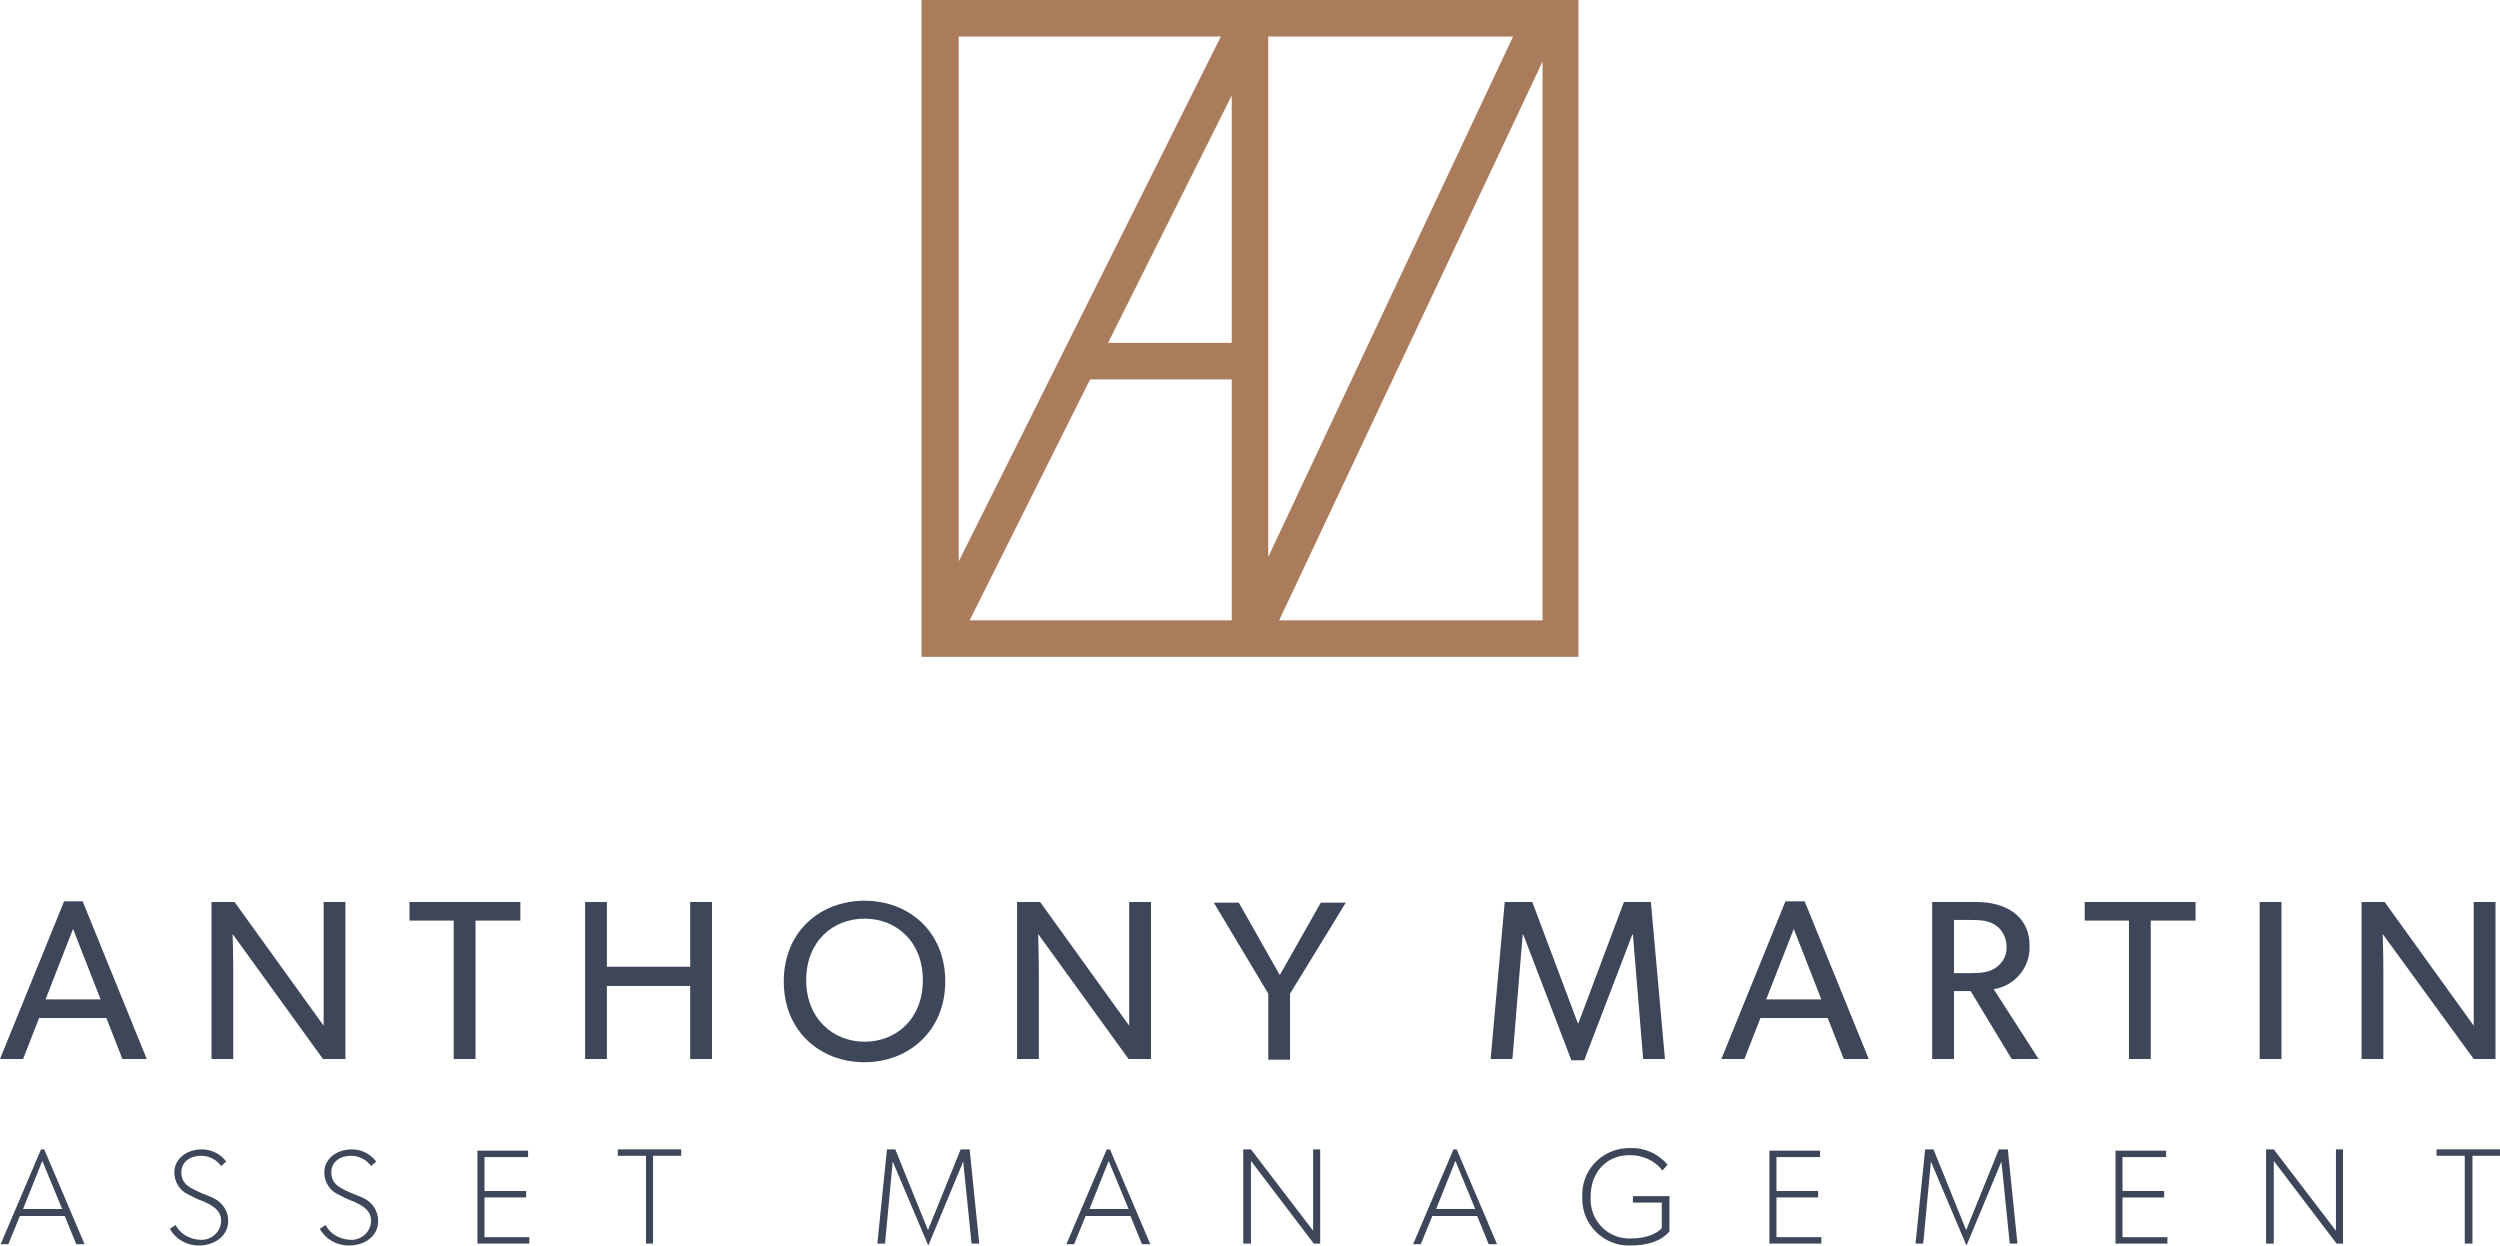
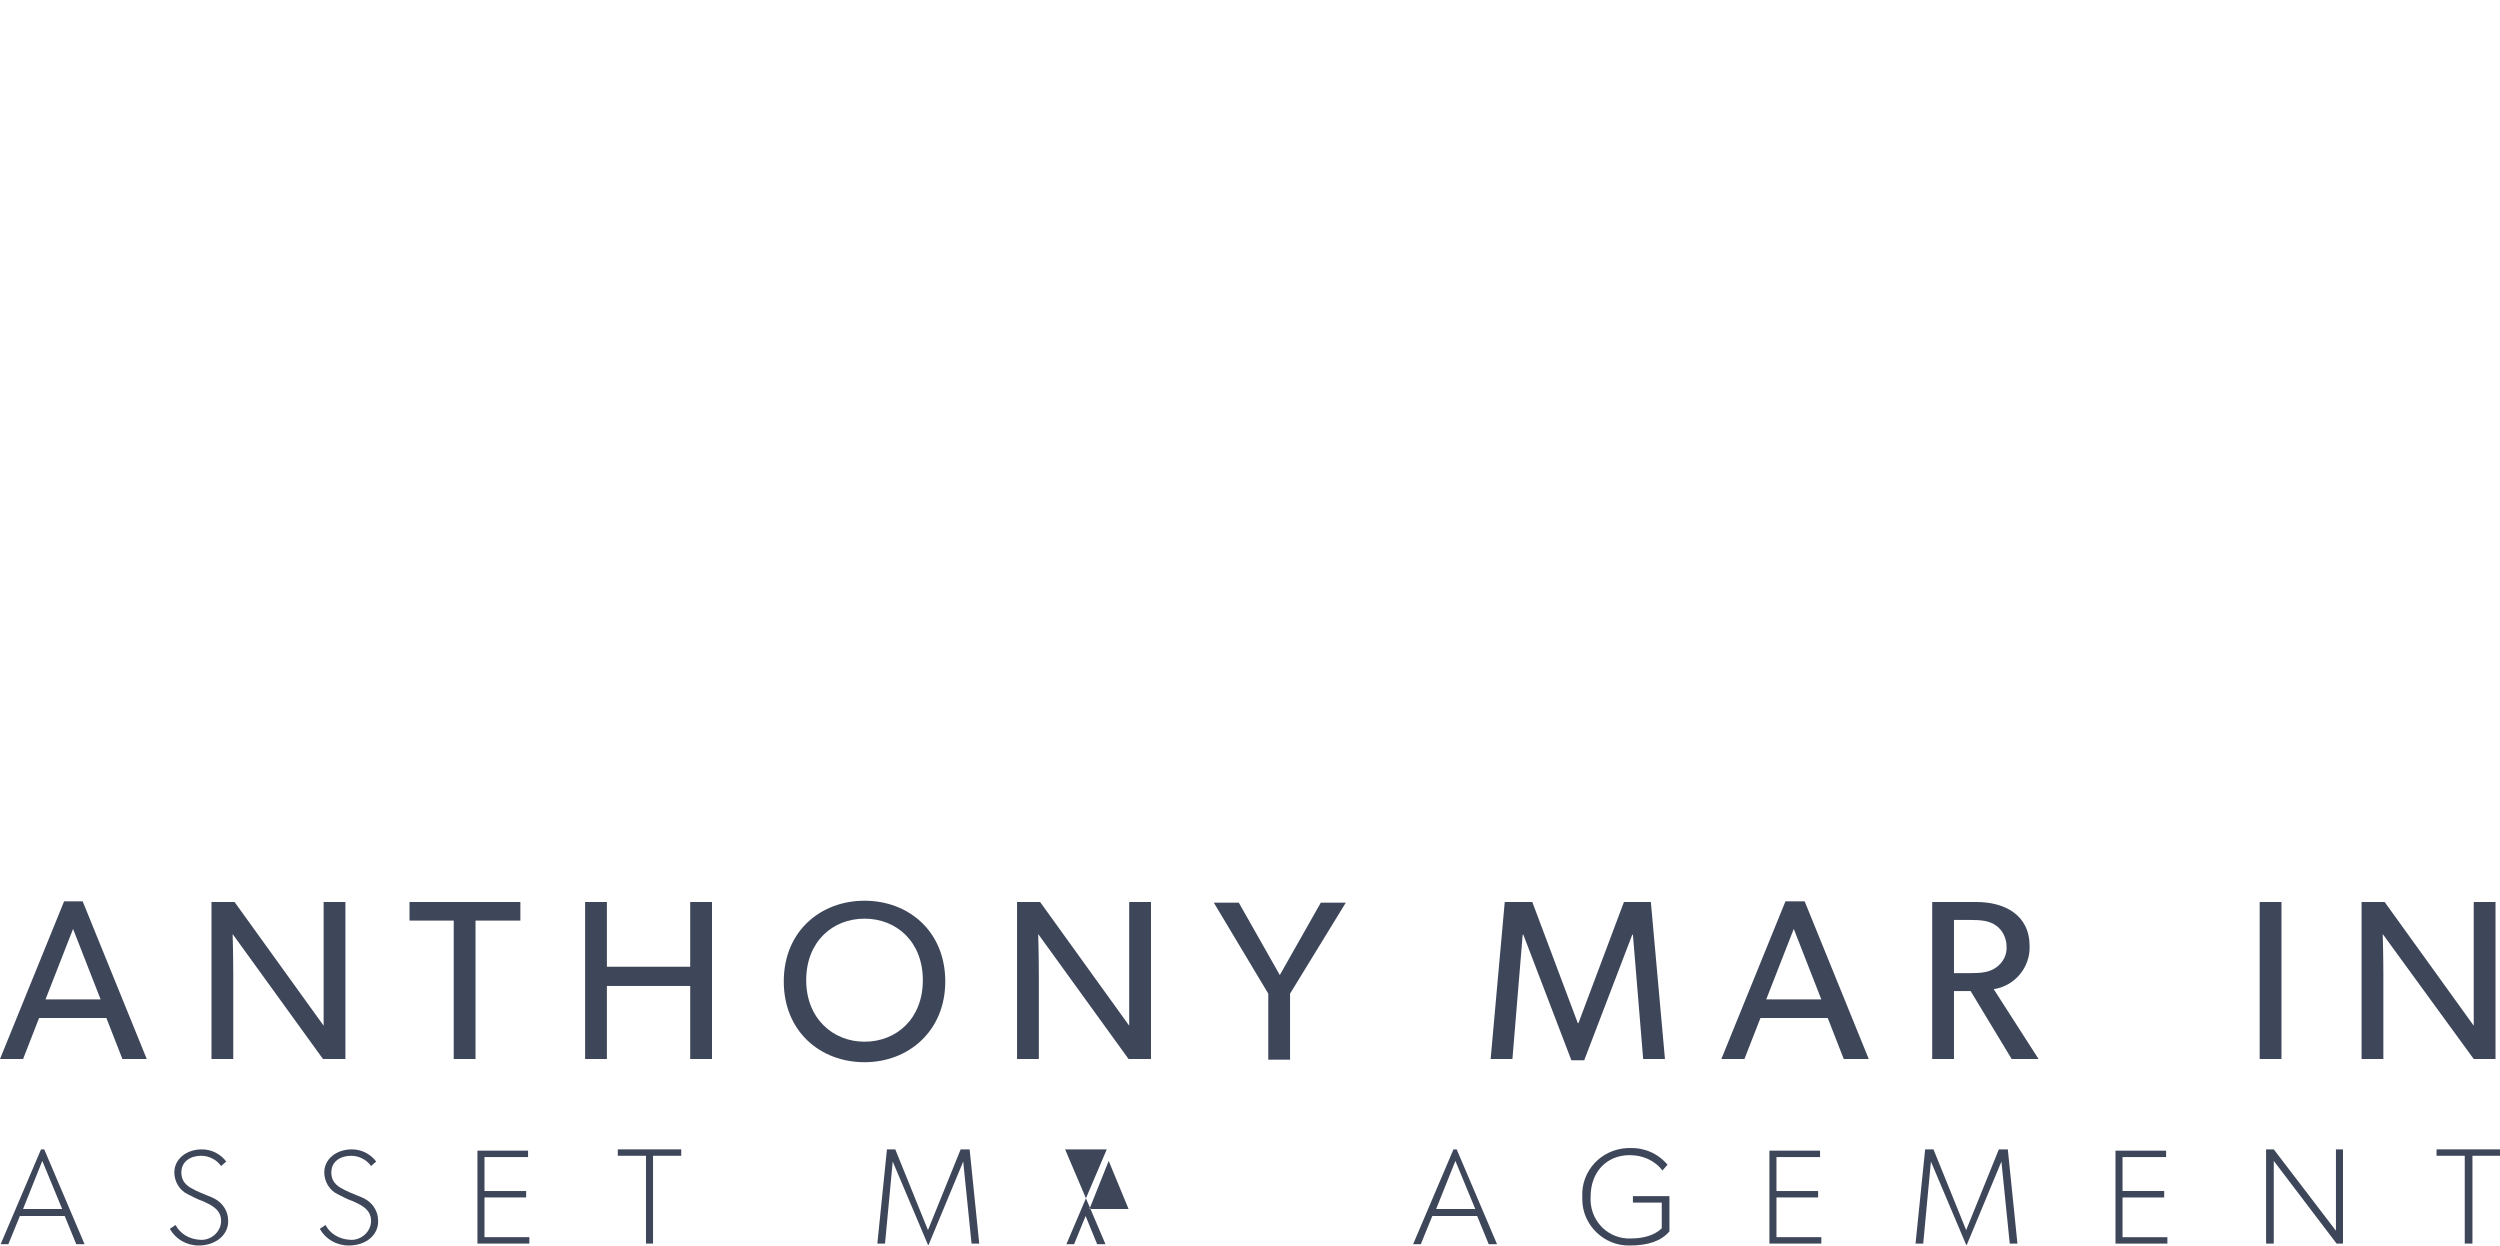
<svg xmlns="http://www.w3.org/2000/svg" version="1.1" id="Layer_1" x="0px" y="0px" viewBox="0 0 390.1 194.4" style="enable-background:new 0 0 390.1 194.4;" xml:space="preserve">
  <style type="text/css">
	.st0{fill:#3E465A;}
	.st1{fill:#AB7C5C;}
</style>
  <g transform="translate(344 -76.252)">
    <path class="st0" d="M42,241.5L27.8,222c0,0,0.1,3.3,0.1,6.5v13h-3.4V217h3.6L42,236.3c0,0,0-3,0-6.3v-13h3.4v24.5H42z" />
    <path class="st0" d="M20.5,255.6v12.7l-9.7-12.7H9.6v14.7h1.2v-12.9l9.8,12.9h1v-14.7L20.5,255.6L20.5,255.6z" />
    <path class="st0" d="M36.2,255.6v1h4.4v13.7h1.2v-13.7h4.4v-1H36.2z" />
    <path class="st0" d="M-334,216.9l-10,24.6h3.6l2.5-6.4h10.5l2.5,6.4h3.8l-10-24.6H-334z M-332.6,221.2l4.3,11h-8.6L-332.6,221.2z" />
    <path class="st0" d="M-293.6,241.5l-14.1-19.5c0,0,0.1,3.3,0.1,6.5v13h-3.4V217h3.6l13.9,19.3c0,0,0-3,0-6.3v-13h3.4v24.5H-293.6z" />
    <path class="st0" d="M-269.8,219.9v21.6h-3.4v-21.6h-6.9V217h17.3v2.9H-269.8z" />
    <path class="st0" d="M-236.3,241.5v-11.4h-13v11.4h-3.4V217h3.4v10.1h13V217h3.4v24.5H-236.3z" />
    <path class="st0" d="M-209.1,242c-6.9,0-12.6-4.8-12.6-12.6c0-7.9,5.8-12.6,12.6-12.6c6.9,0,12.6,4.8,12.6,12.6   C-196.5,237.1-202.2,242-209.1,242 M-209.1,219.6c-5,0-9.1,3.6-9.1,9.6s4.2,9.6,9.1,9.6c5,0,9.1-3.6,9.1-9.6   C-200,223.2-204.1,219.6-209.1,219.6" />
    <path class="st0" d="M-167.9,241.5L-182,222c0,0,0.1,3.3,0.1,6.5v13h-3.4V217h3.6l13.9,19.3c0,0,0-3,0-6.3v-13h3.4v24.5H-167.9z" />
    <path class="st0" d="M-142.7,231.3v10.3h-3.4v-10.3l-8.5-14.2h3.9l6.4,11.3l6.4-11.3h3.9L-142.7,231.3z" />
    <path class="st0" d="M-87.6,241.5l-1.6-19.4h-0.1l-7.5,19.6h-2l-7.5-19.6h-0.1l-1.6,19.4h-3.4l2.2-24.5h4.3l7.1,18.9h0.1l7.1-18.9   h4.2l2.2,24.5H-87.6z" />
    <path class="st0" d="M-56.3,241.5l-2.5-6.4h-10.5l-2.5,6.4h-3.6l10-24.6h3l10,24.6H-56.3z M-64.1,221.2l-4.3,11h8.6L-64.1,221.2z" />
    <path class="st0" d="M-30.1,241.5l-6.4-10.6h-2.6v10.6h-3.4V217h6.9c4.4,0,8.3,2,8.3,6.9c0.1,3.3-2.3,6.2-5.6,6.7l7,10.9   L-30.1,241.5L-30.1,241.5z M-32.5,220.7c-1.1-0.8-2.4-0.9-4.1-0.9h-2.5v8.3h2.5c1.7,0,3-0.1,4.1-0.9c1.1-0.8,1.7-2,1.6-3.3   C-30.9,222.7-31.5,221.4-32.5,220.7" />
-     <path class="st0" d="M-8.4,219.9v21.6h-3.4v-21.6h-6.9V217h17.3v2.9H-8.4z" />
    <path class="st0" d="M8.6,217H12v24.5H8.6V217z" />
    <path class="st0" d="M-337.6,255.6l-6.3,14.8h1.2l1.8-4.4h7l1.8,4.4h1.3l-6.3-14.8L-337.6,255.6L-337.6,255.6z M-337.4,257.4   l3.1,7.5h-6.1L-337.4,257.4z" />
    <path class="st0" d="M-313,270.6c-1.9,0-3.6-1-4.5-2.6l0.9-0.6c0.7,1.4,2.2,2.2,3.7,2.3c1.7,0.2,3.3-1.1,3.4-2.8c0-0.1,0-0.2,0-0.2   c0-1.9-2-2.6-2.8-3c-0.9-0.3-1.8-0.8-2.4-1.1c-1.3-0.6-2.1-2-2.1-3.4c0-2.1,1.9-3.6,4.3-3.6c1.5,0,2.9,0.7,3.8,1.9l-0.8,0.7   c-0.7-1-1.9-1.6-3.1-1.6c-1.7,0-3.1,0.9-3.1,2.6s1.2,2.3,2.2,2.8s2.7,1.1,3,1.3c1.3,0.7,2.1,2,2.1,3.4   C-308.3,268.8-310.2,270.6-313,270.6" />
    <path class="st0" d="M-289.6,270.6c-1.9,0-3.6-1-4.5-2.6l0.9-0.6c0.7,1.4,2.2,2.2,3.7,2.3c1.7,0.2,3.3-1.1,3.4-2.8   c0-0.1,0-0.2,0-0.2c0-1.9-2-2.6-2.8-3c-0.9-0.3-1.8-0.8-2.4-1.1c-1.3-0.6-2.1-2-2.1-3.4c0-2.1,1.9-3.6,4.3-3.6   c1.5,0,2.9,0.7,3.8,1.9l-0.8,0.7c-0.7-1-1.9-1.6-3.1-1.6c-1.7,0-3.1,0.9-3.1,2.6s1.2,2.3,2.2,2.8s2.7,1.1,3,1.3   c1.3,0.7,2.1,2,2.1,3.4C-284.9,268.8-286.7,270.6-289.6,270.6" />
    <path class="st0" d="M-269.5,255.6v14.7h8.1v-1h-7v-6.2h6.5v-1h-6.5v-5.3h6.8v-1h-7.9V255.6z" />
    <path class="st0" d="M-247.6,255.6v1h4.4v13.7h1.1v-13.7h4.4v-1H-247.6z" />
    <path class="st0" d="M-194.1,255.6l-5.1,12.6l-5.1-12.6h-1.3l-1.5,14.7h1.2l1.2-12.8l5.5,13h0.1l5.4-13l1.3,12.8h1.2l-1.5-14.7   L-194.1,255.6L-194.1,255.6z" />
-     <path class="st0" d="M-171.3,255.6l-6.3,14.8h1.2l1.8-4.4h7l1.8,4.4h1.3l-6.3-14.8L-171.3,255.6L-171.3,255.6z M-171,257.4l3.1,7.5   h-6.1L-171,257.4z" />
-     <path class="st0" d="M-139.1,255.6v12.7l-9.7-12.7h-1.2v14.7h1.2v-12.9l9.8,12.9h1v-14.7L-139.1,255.6L-139.1,255.6z" />
+     <path class="st0" d="M-171.3,255.6l-6.3,14.8h1.2l1.8-4.4l1.8,4.4h1.3l-6.3-14.8L-171.3,255.6L-171.3,255.6z M-171,257.4l3.1,7.5   h-6.1L-171,257.4z" />
    <path class="st0" d="M-117.2,255.6l-6.3,14.8h1.2l1.8-4.4h7l1.8,4.4h1.3l-6.3-14.8L-117.2,255.6L-117.2,255.6z M-116.9,257.4   l3.1,7.5h-6.1L-116.9,257.4z" />
    <path class="st0" d="M-89.7,270.6c-4,0.1-7.4-3.2-7.4-7.2c0-0.1,0-0.3,0-0.4c-0.2-4,2.9-7.4,7-7.6c0.1,0,0.3,0,0.4,0   c2.2-0.1,4.4,0.8,5.9,2.6l-0.8,0.9c-1.2-1.6-3.1-2.4-5.1-2.4c-3.5,0-6.1,2.5-6.1,6.5c-0.2,3.4,2.3,6.3,5.7,6.5c0.2,0,0.4,0,0.6,0   c3.5,0,4.8-1.6,4.8-1.6v-4h-4.5v-1h5.7v5.5C-84.8,269.9-86.8,270.6-89.7,270.6" />
    <path class="st0" d="M-67.9,255.6v14.7h8.1v-1h-7v-6.2h6.5v-1h-6.5v-5.3h6.8v-1h-7.9V255.6z" />
    <path class="st0" d="M-32.1,255.6l-5.1,12.6l-5.1-12.6h-1.3l-1.5,14.7h1.2l1.2-12.8l5.5,13h0.1l5.4-13l1.3,12.8h1.2l-1.5-14.7   L-32.1,255.6L-32.1,255.6z" />
    <path class="st0" d="M-13.9,255.6v14.7h8.1v-1h-7v-6.2h6.5v-1h-6.5v-5.3H-6v-1h-7.9V255.6z" />
  </g>
-   <path class="st1" d="M143.8,0v102.5h5.7h96.8V0H143.8z M192.2,53.5h-19.3l19.3-38.6V53.5z M170.1,59.2h22.1v37.6h-40.9L170.1,59.2z   M197.9,5.7h38.2l-38.2,81.2V5.7z M190.5,5.7l-40.9,81.9V5.7H190.5z M199.6,96.8l41.1-87.2v87.2H199.6z" />
</svg>